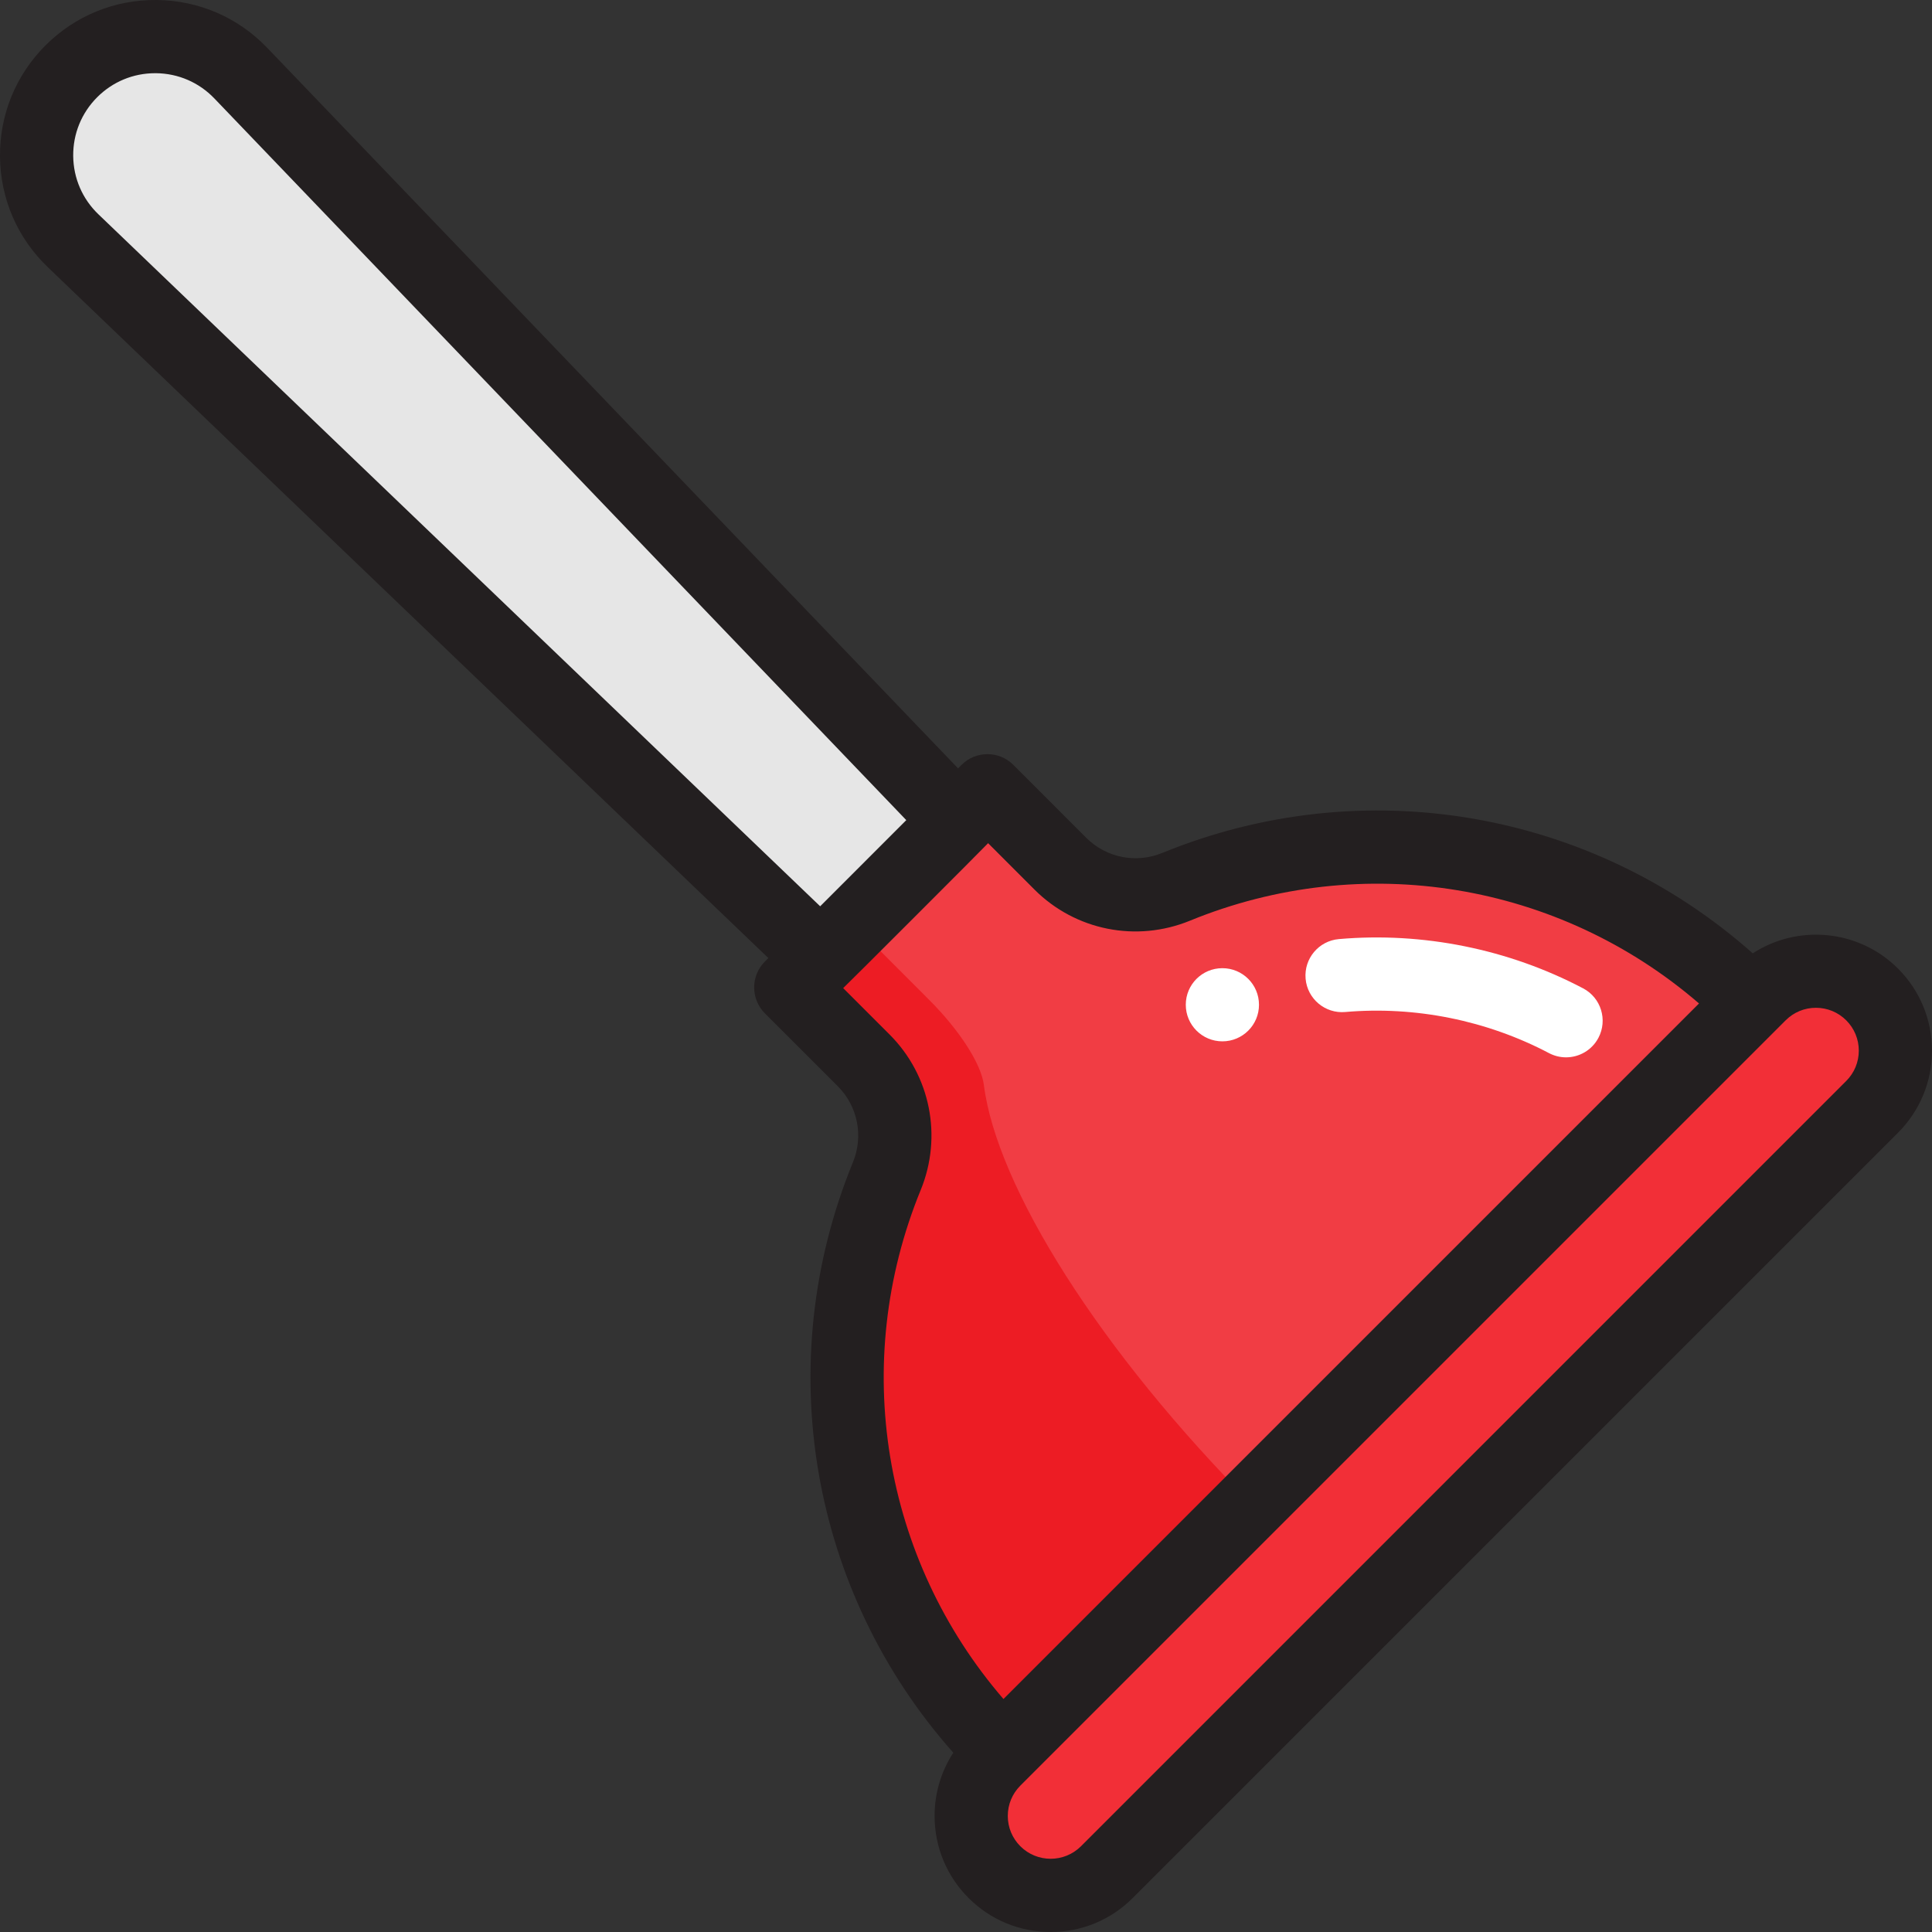
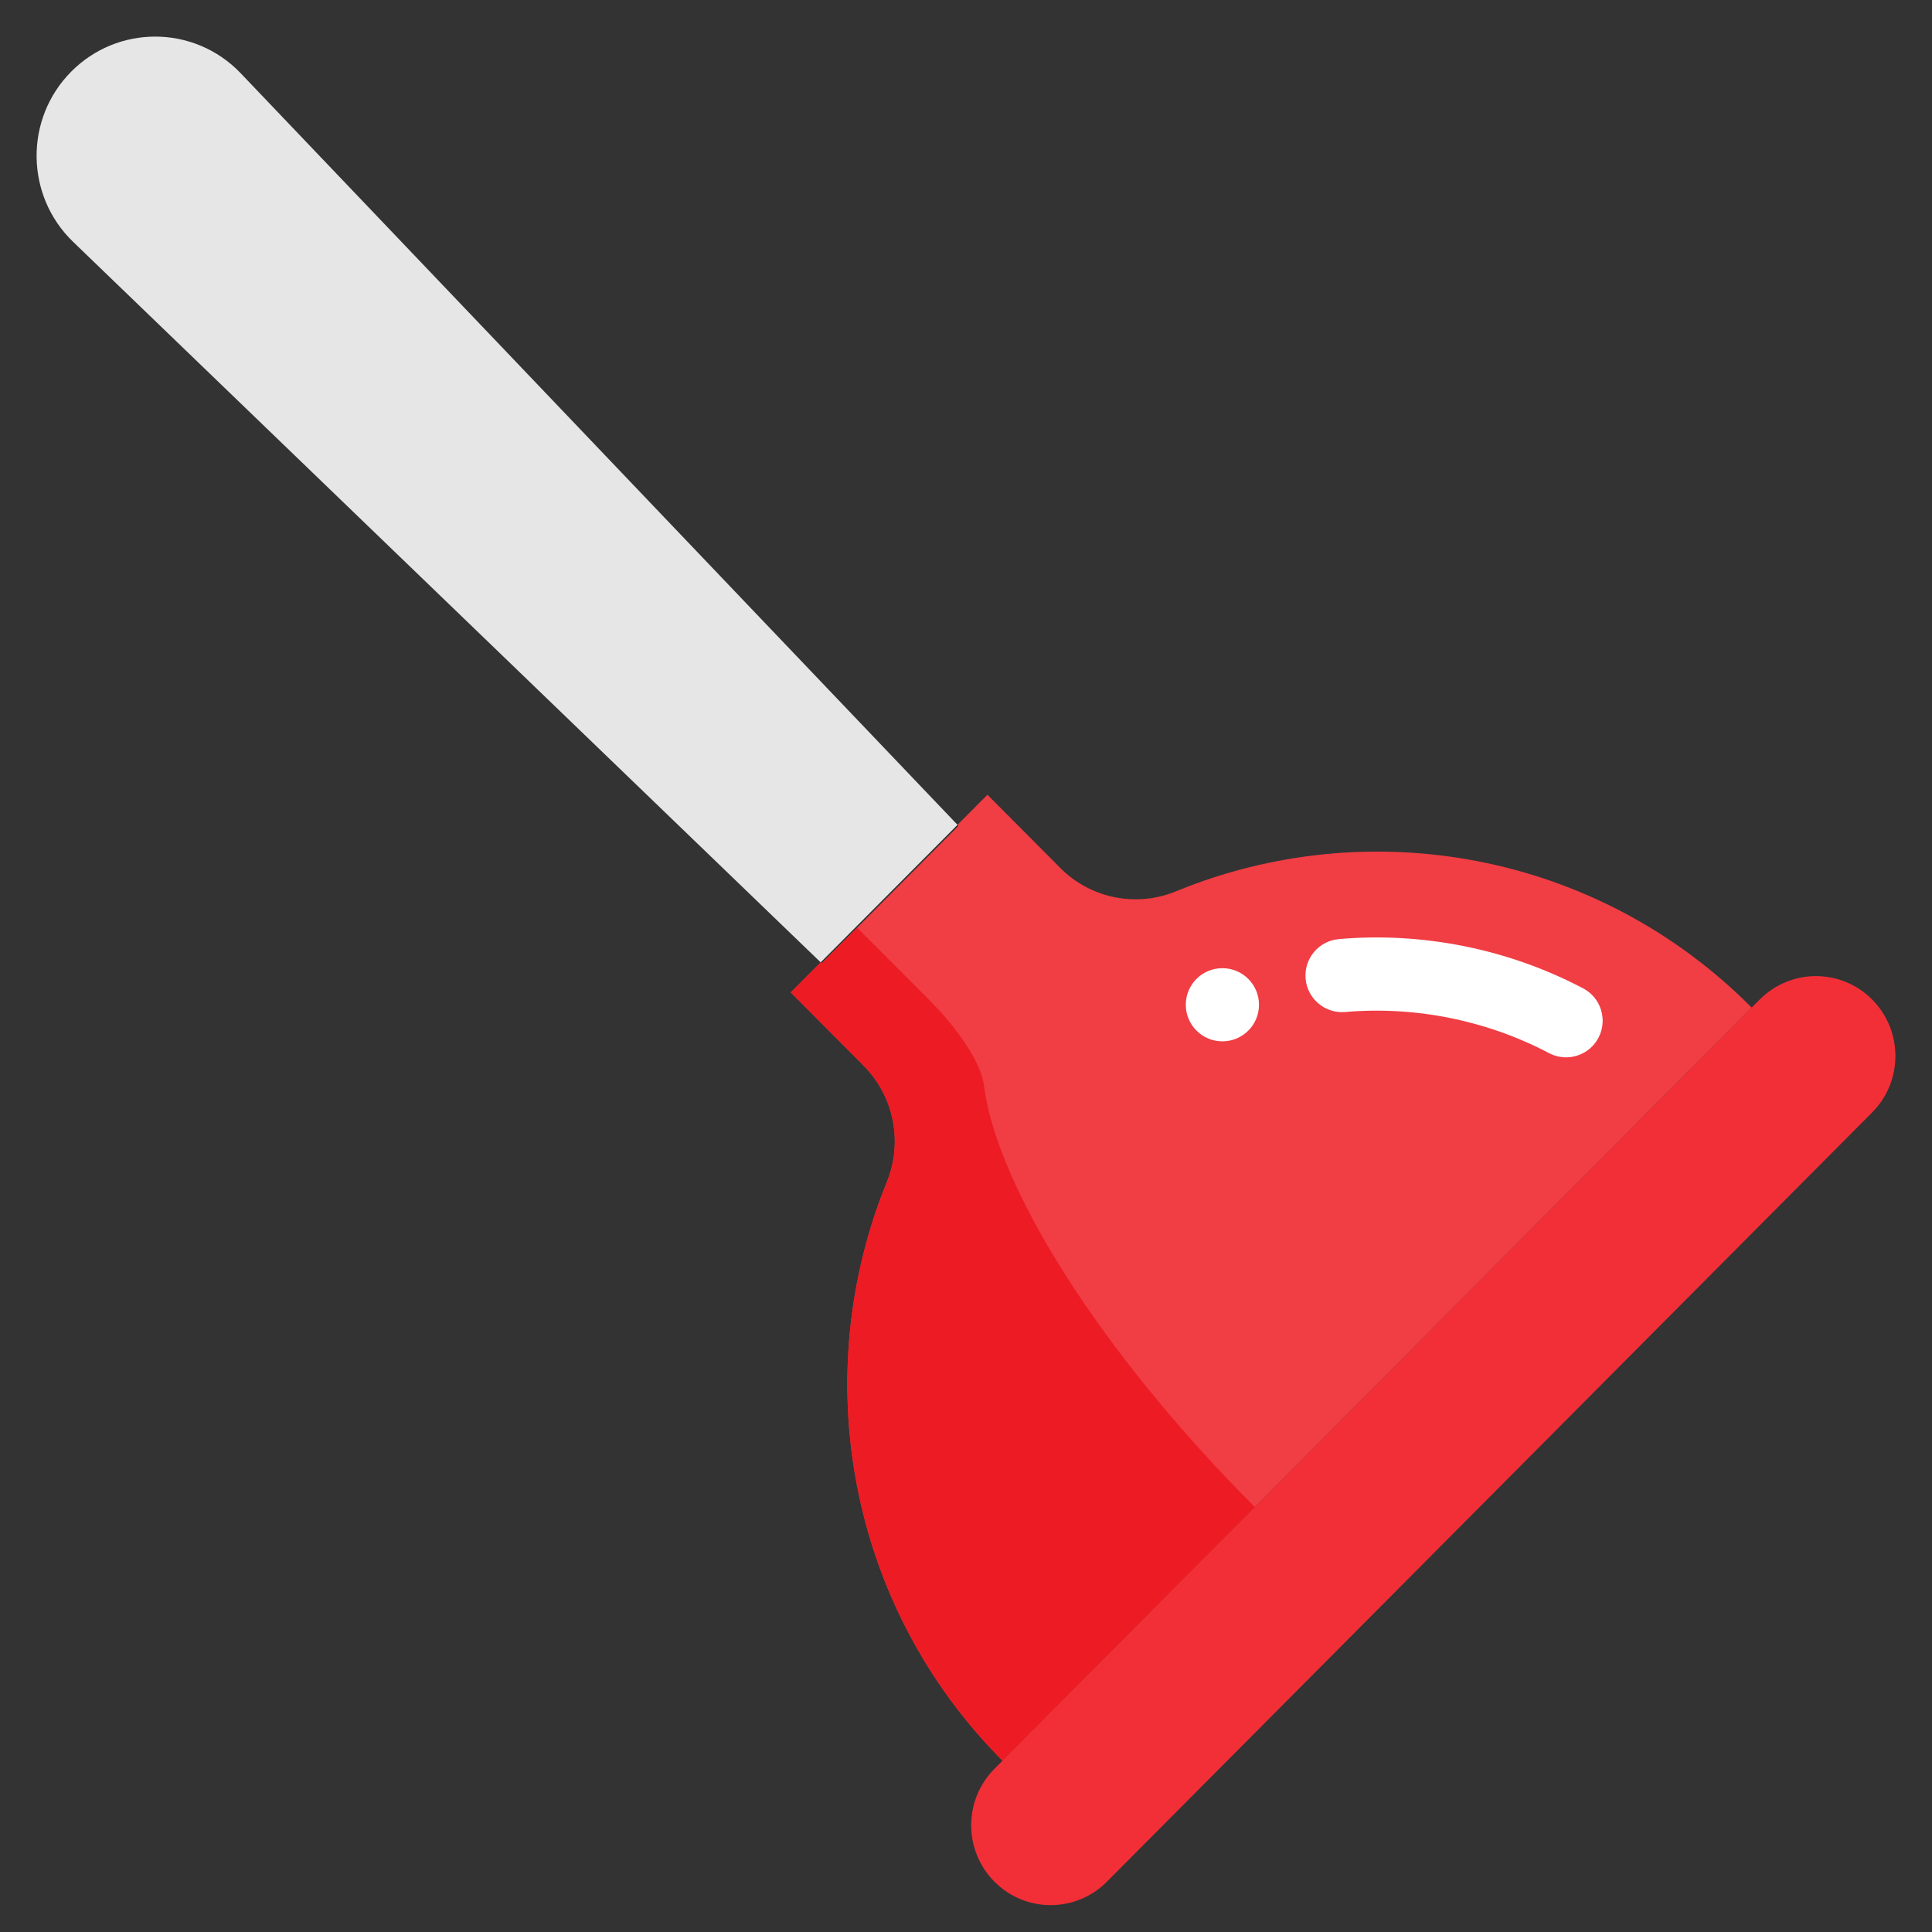
<svg xmlns="http://www.w3.org/2000/svg" width="54" height="54" viewBox="0 0 54 54" fill="none">
  <rect x="0" y="0" width="54" height="54" fill="#333333" stroke="none" />
  <path d="M6.729 2.049L26.762 23.054L22.938 26.898L2.044 6.76C0.703 5.467 0.68 3.32 1.993 1.999C2.641 1.348 3.489 1.023 4.338 1.023C5.208 1.023 6.078 1.366 6.729 2.049Z" fill="#E6E6E6" />
  <path d="M52.327 27.937C52.76 28.372 52.977 28.944 52.977 29.515C52.977 30.087 52.76 30.659 52.327 31.093L30.937 52.595C30.069 53.467 28.663 53.467 27.796 52.595C27.362 52.159 27.145 51.587 27.145 51.017C27.145 50.446 27.362 49.874 27.796 49.438L28.02 49.213V49.211L48.96 28.162L49.185 27.937C50.053 27.065 51.459 27.065 52.327 27.937Z" fill="#F22F37" />
  <path d="M48.96 28.162L28.021 49.212C23.671 44.839 22.593 38.426 24.787 33.042C25.242 31.924 24.99 30.642 24.14 29.788L22.102 27.738L22.939 26.898L22.967 26.925L26.791 23.083L26.762 23.054L27.599 22.213L29.638 24.262C30.487 25.115 31.762 25.369 32.874 24.911C38.23 22.707 44.612 23.789 48.96 28.162Z" fill="#F13D44" />
  <path d="M24.234 25.658L24.843 25.04L24.231 25.655L24.234 25.658Z" fill="#ED1C24" />
  <path d="M27.5 30.328C27.426 29.74 26.827 28.805 25.976 27.952L23.957 25.93L22.967 26.925L22.938 26.898L22.102 27.738L24.14 29.788C24.989 30.642 25.242 31.924 24.786 33.042C22.593 38.426 23.671 44.839 28.02 49.211L35.072 42.123C30.725 37.763 27.858 33.156 27.5 30.328Z" fill="#ED1C24" />
  <path d="M43.771 29.553C43.61 29.553 43.447 29.515 43.295 29.435C41.557 28.519 39.556 28.116 37.6 28.286C37.039 28.336 36.541 27.919 36.492 27.356C36.443 26.793 36.859 26.297 37.422 26.248C39.766 26.043 42.165 26.527 44.249 27.625C44.749 27.888 44.94 28.507 44.677 29.007C44.494 29.354 44.139 29.553 43.771 29.553ZM34.166 29.106C33.601 29.106 33.143 28.648 33.143 28.083C33.143 27.518 33.6 27.061 34.165 27.061H34.166C34.731 27.061 35.189 27.518 35.189 28.083C35.19 28.648 34.731 29.106 34.166 29.106Z" fill="white" />
-   <path d="M54 29.366C54 28.5 53.662 27.685 53.05 27.072C51.948 25.971 50.246 25.83 48.99 26.646C44.487 22.648 38.114 21.536 32.486 23.84C31.753 24.14 30.918 23.974 30.361 23.417L28.323 21.378C27.923 20.979 27.275 20.979 26.876 21.378L26.778 21.476L7.468 1.336C6.654 0.487 5.558 0.013 4.383 0C3.207 -0.013 2.102 0.439 1.27 1.27C0.439 2.102 -0.012 3.207 0 4.383C0.013 5.559 0.487 6.654 1.336 7.468L21.476 26.778L21.378 26.876C21.186 27.068 21.079 27.328 21.079 27.599C21.079 27.87 21.187 28.131 21.378 28.323L23.417 30.361C23.974 30.918 24.14 31.753 23.84 32.486C21.536 38.113 22.648 44.486 26.645 48.989C26.305 49.51 26.122 50.119 26.122 50.756C26.122 51.622 26.459 52.437 27.072 53.05C27.685 53.663 28.5 54 29.366 54C30.233 54 31.047 53.663 31.66 53.05L53.05 31.66C53.662 31.047 54 30.233 54 29.366ZM2.752 5.991C2.303 5.561 2.053 4.982 2.046 4.361C2.04 3.74 2.278 3.156 2.717 2.717C3.15 2.284 3.725 2.046 4.336 2.046C4.345 2.046 4.353 2.046 4.361 2.046C4.982 2.053 5.561 2.303 5.991 2.751L25.331 22.923L22.924 25.331L2.752 5.991ZM24.864 28.915L23.567 27.618C23.61 27.587 27.586 23.61 27.618 23.567L28.914 24.864C30.056 26.006 31.763 26.347 33.261 25.733C38.101 23.752 43.576 24.671 47.488 28.047L28.047 47.488C24.671 43.576 23.752 38.101 25.734 33.261C26.347 31.763 26.006 30.056 24.864 28.915ZM51.603 30.213L30.214 51.603C29.746 52.07 28.986 52.07 28.519 51.603C28.293 51.377 28.168 51.076 28.168 50.756C28.168 50.436 28.293 50.135 28.519 49.909L49.909 28.519C50.135 28.293 50.436 28.168 50.756 28.168C51.076 28.168 51.377 28.293 51.603 28.519C51.829 28.745 51.954 29.046 51.954 29.366C51.954 29.686 51.829 29.987 51.603 30.213Z" fill="#231F20" />
</svg>